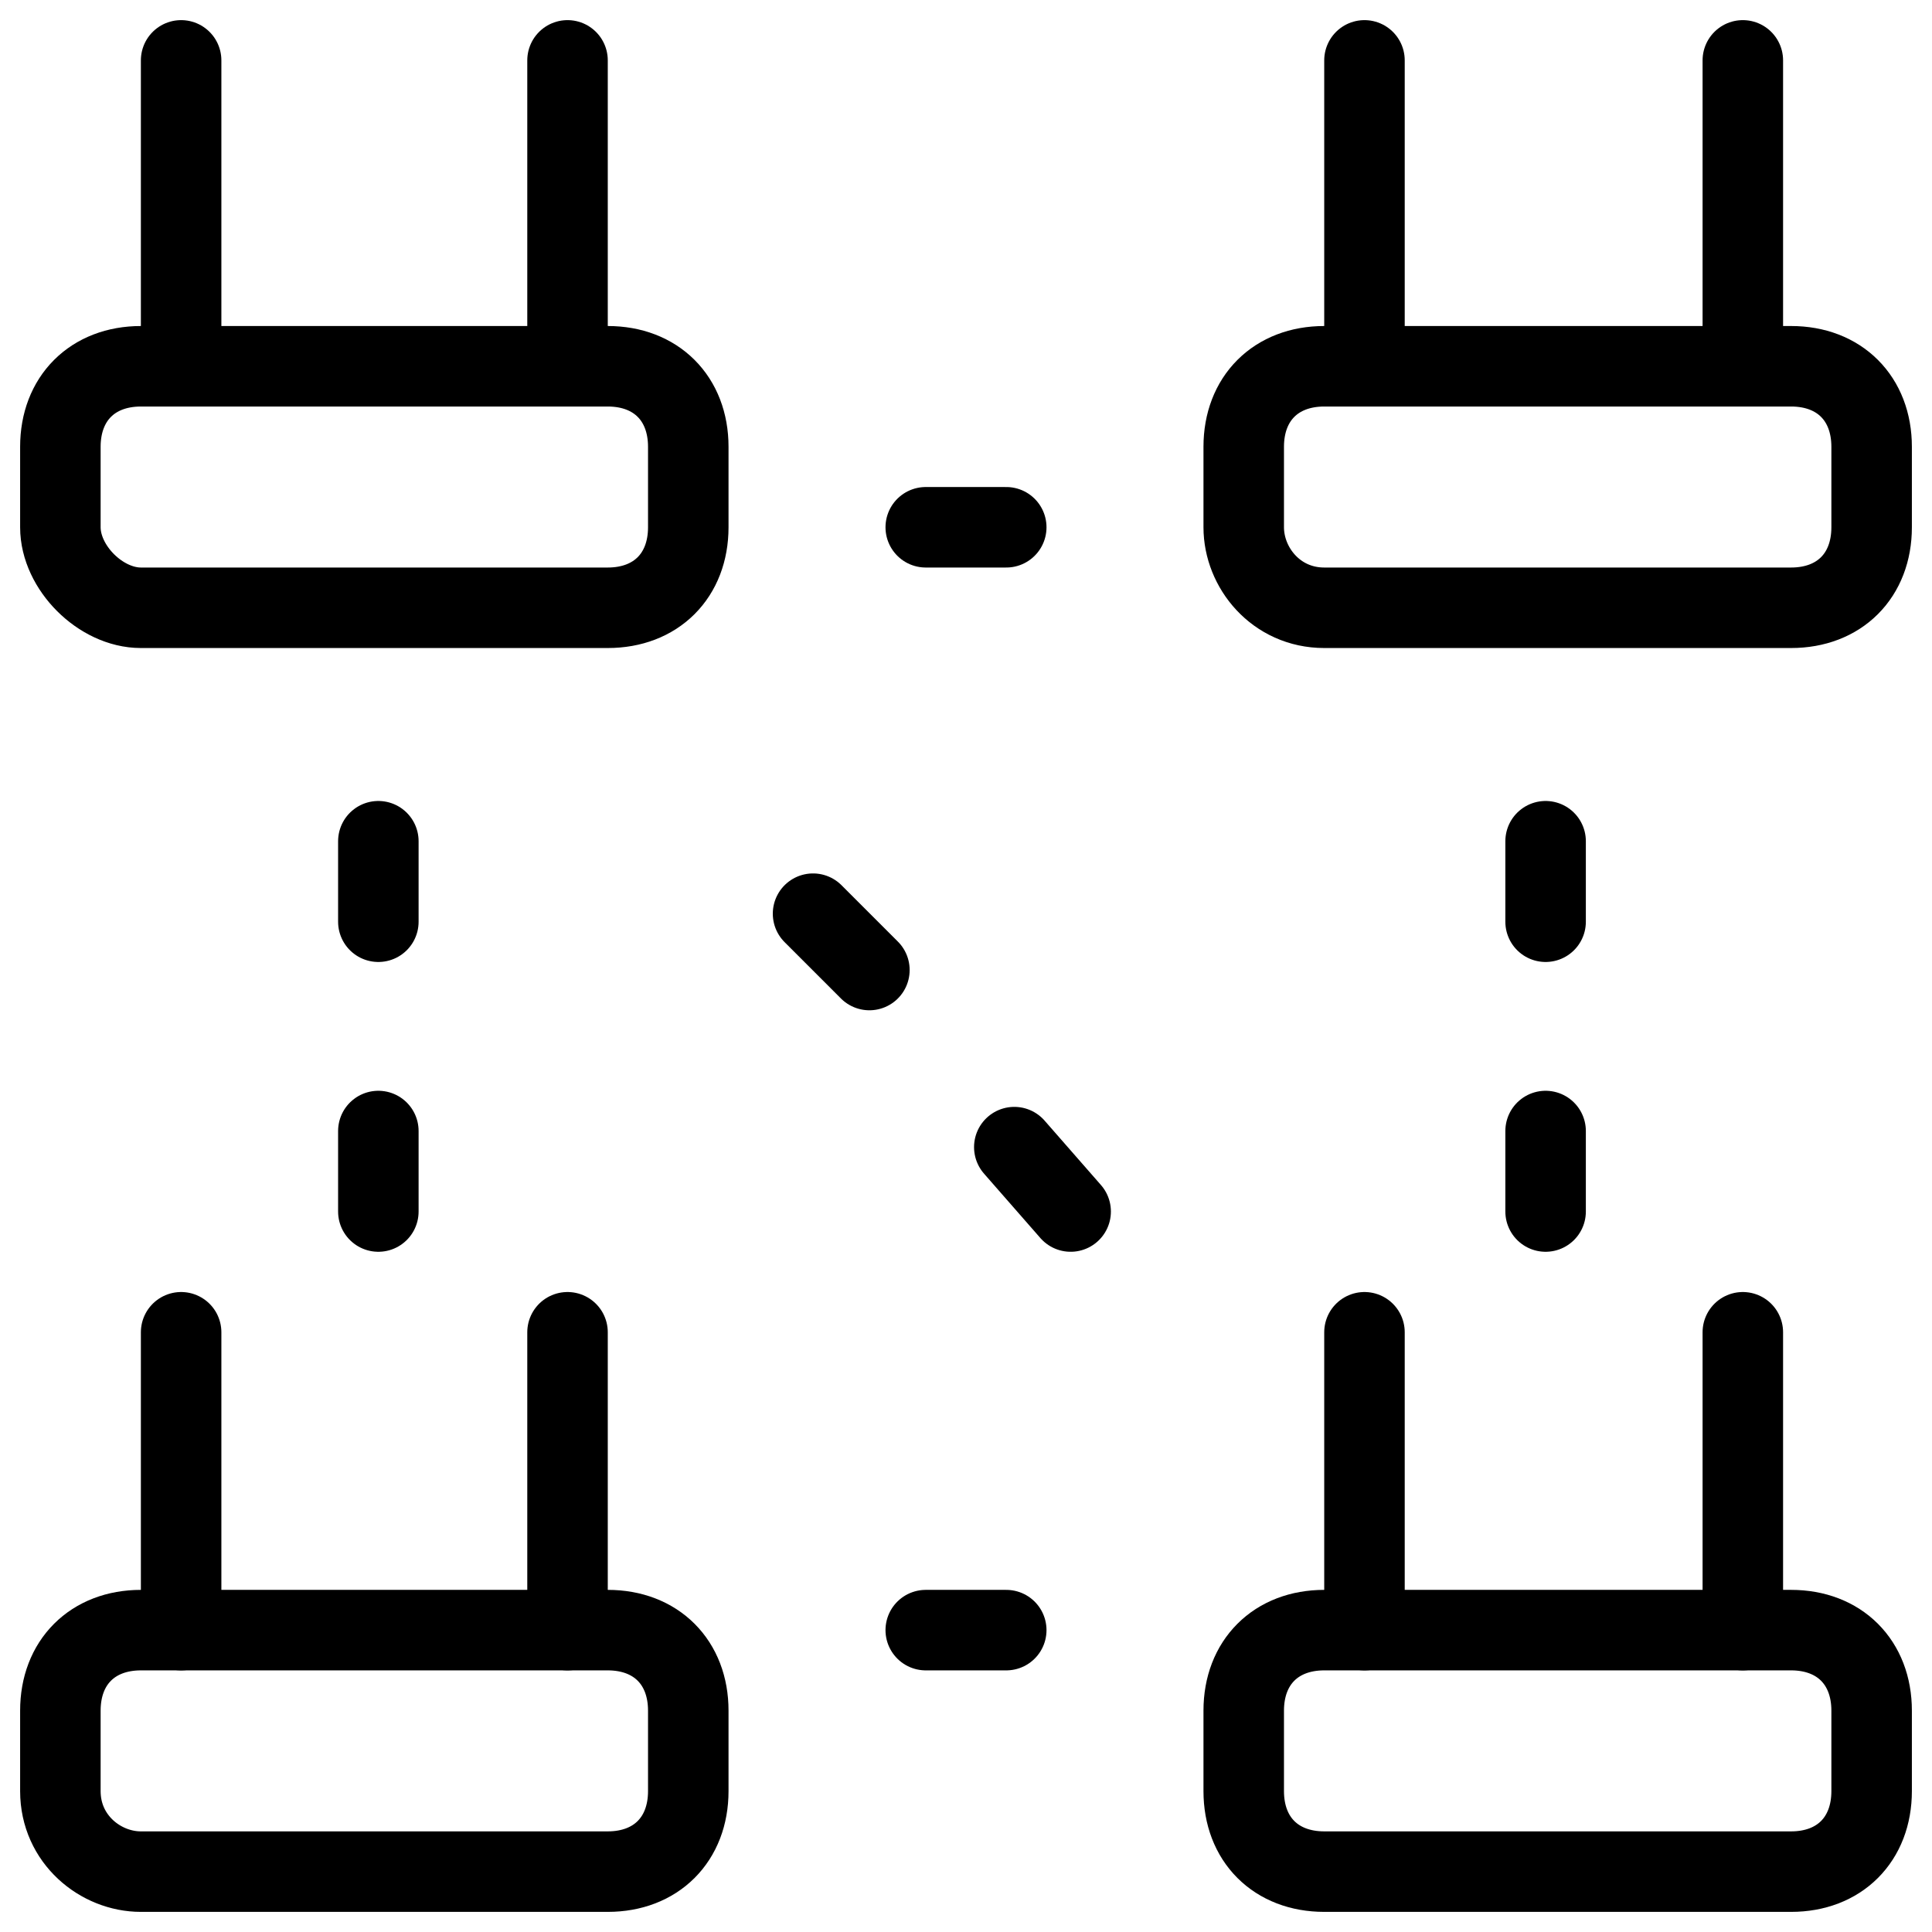
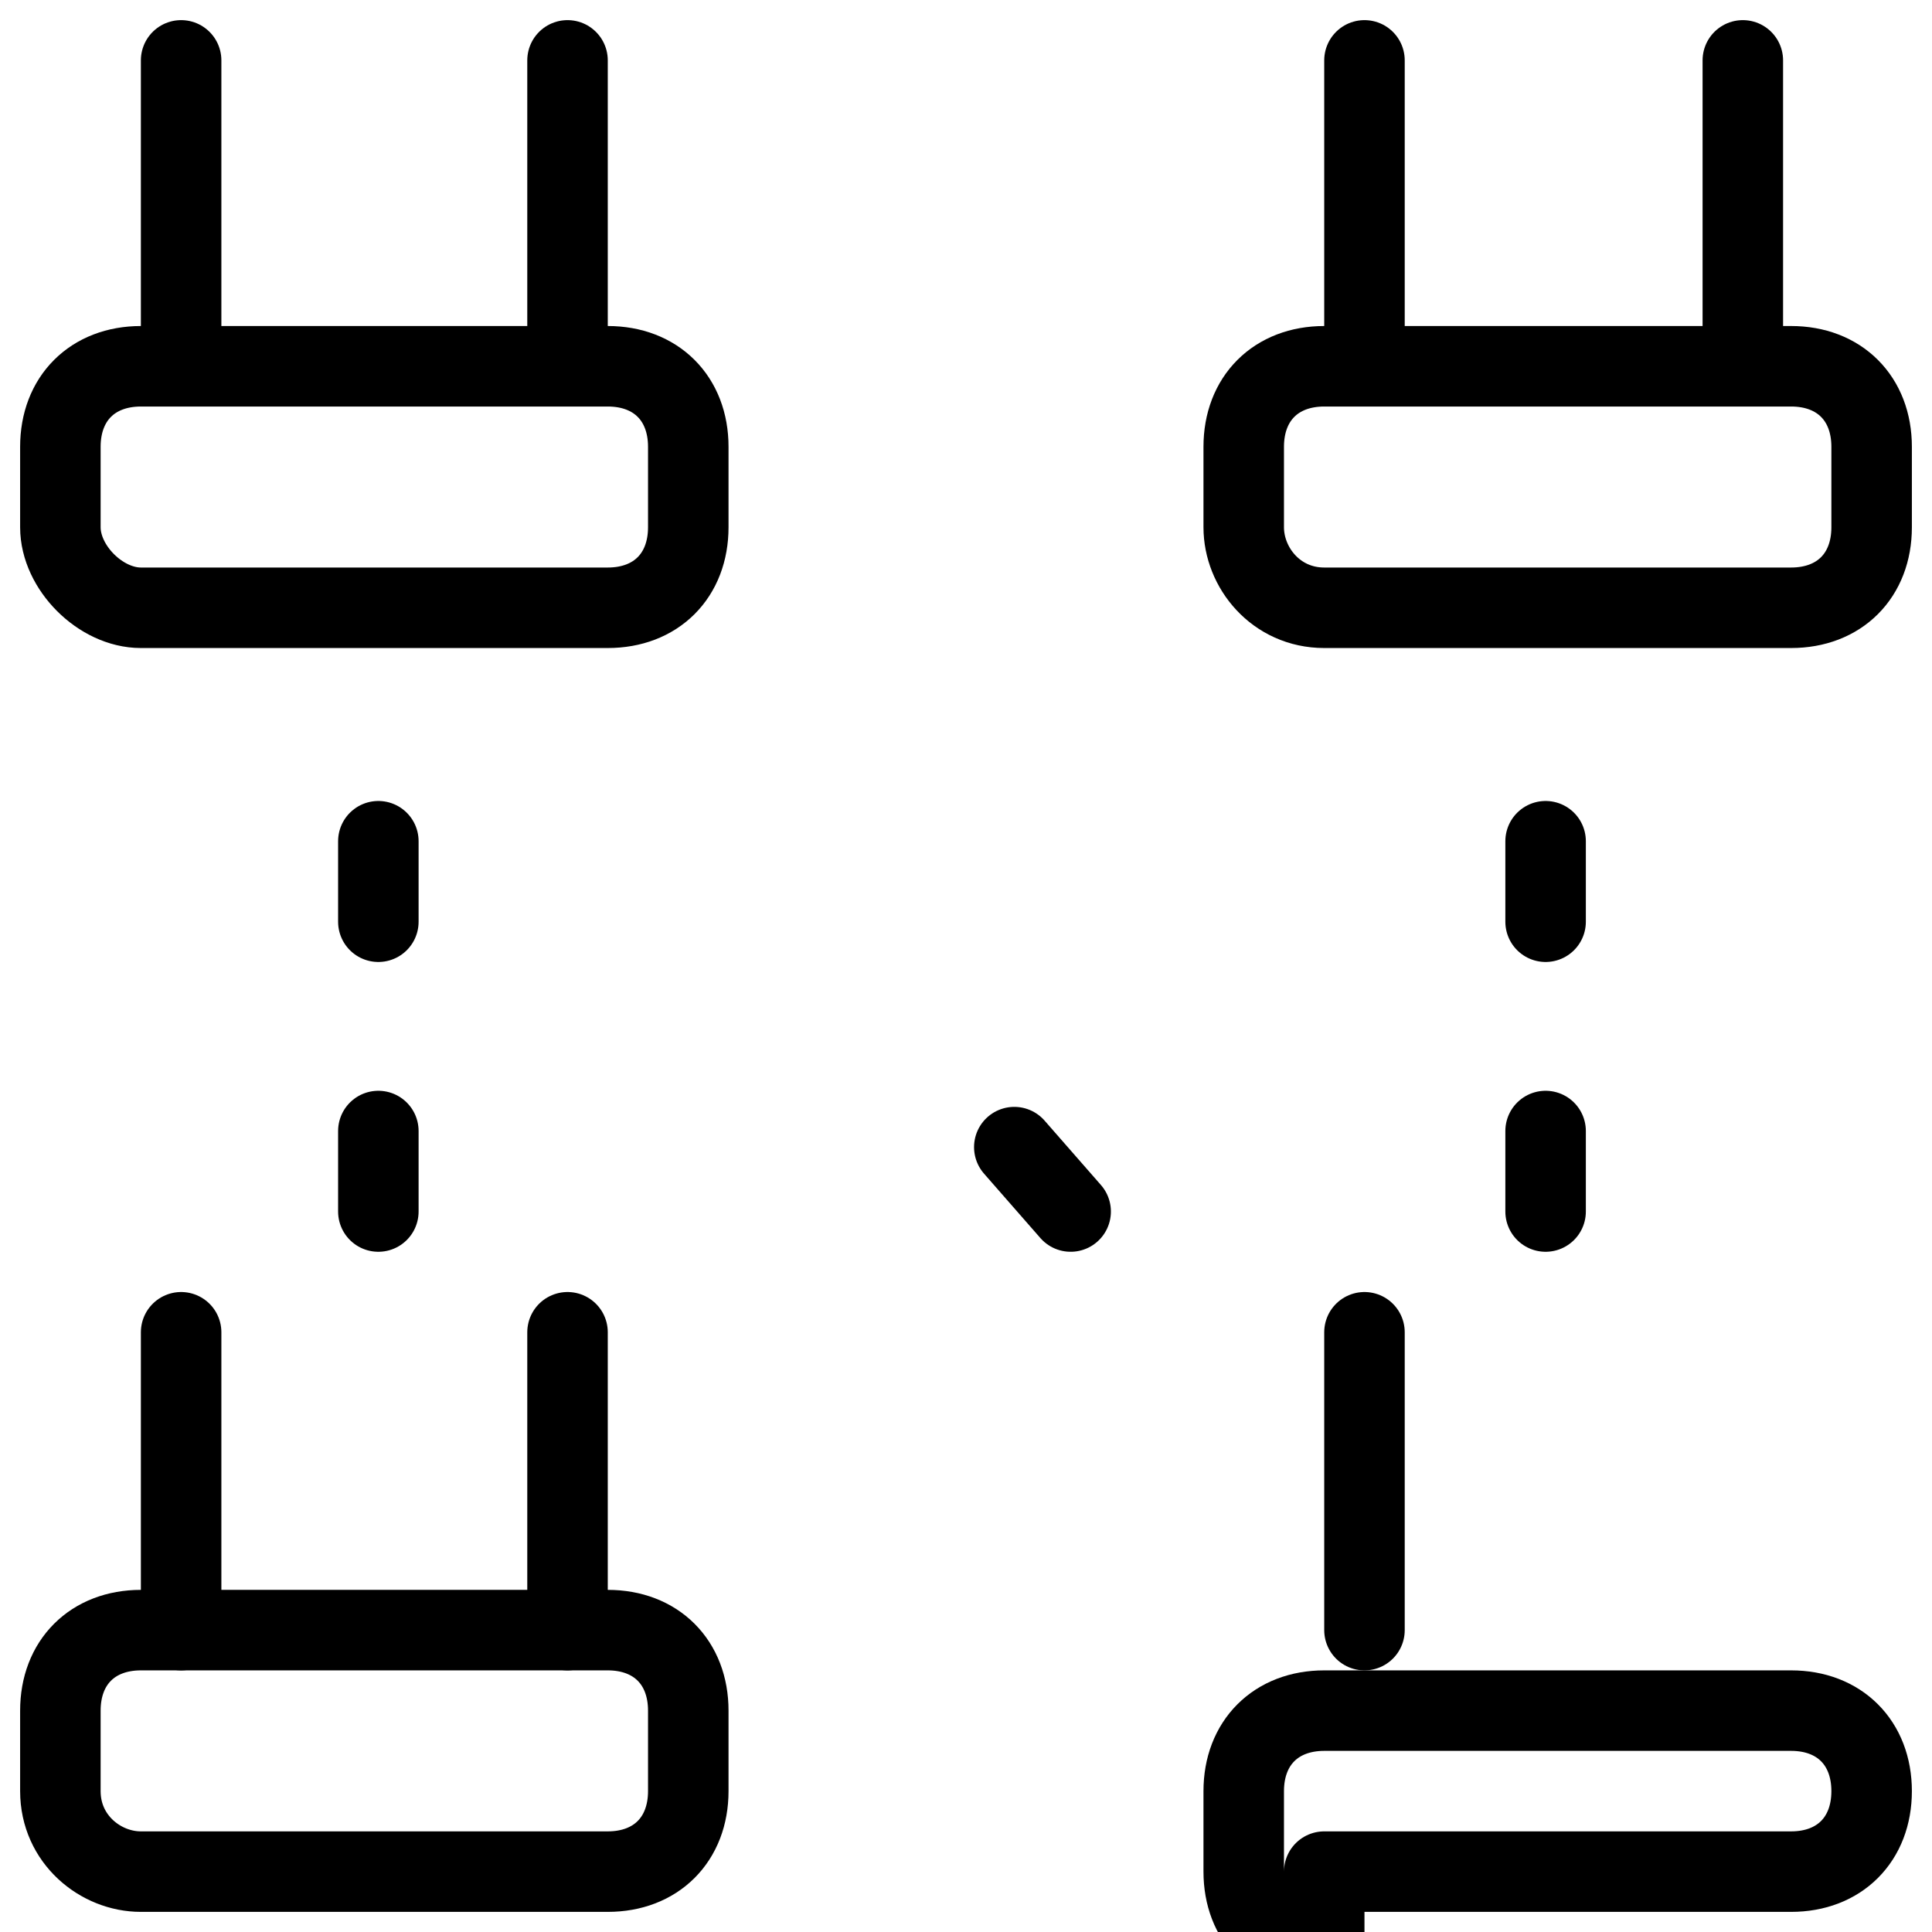
<svg xmlns="http://www.w3.org/2000/svg" fill="none" viewBox="0 0 24 24">
  <path stroke="#000000" stroke-linecap="round" stroke-linejoin="round" stroke-miterlimit="10" d="M1.75 7.55h5.8c0.6 0 1 -0.4 1 -1v-1c0 -0.6 -0.4 -1 -1 -1H1.75c-0.6 0 -1 0.4 -1 1v1c0 0.5 0.5 1 1 1Z" stroke-width="1" />
  <path stroke="#000000" stroke-linecap="round" stroke-linejoin="round" stroke-miterlimit="10" d="M2.25 4.55V0.75" stroke-width="1" />
  <path stroke="#000000" stroke-linecap="round" stroke-linejoin="round" stroke-miterlimit="10" d="M7.05 4.55V0.75" stroke-width="1" />
  <path stroke="#000000" stroke-linecap="round" stroke-linejoin="round" stroke-miterlimit="10" d="M16.45 7.55h5.8c0.6 0 1 -0.4 1 -1v-1c0 -0.6 -0.4 -1 -1 -1h-5.8c-0.6 0 -1 0.4 -1 1v1c0 0.5 0.4 1 1 1Z" stroke-width="1" />
  <path stroke="#000000" stroke-linecap="round" stroke-linejoin="round" stroke-miterlimit="10" d="M16.95 4.55V0.75" stroke-width="1" />
  <path stroke="#000000" stroke-linecap="round" stroke-linejoin="round" stroke-miterlimit="10" d="M21.65 4.55V0.75" stroke-width="1" />
-   <path stroke="#000000" stroke-linecap="round" stroke-linejoin="round" stroke-miterlimit="10" d="M16.45 23.25h5.8c0.6 0 1 -0.4 1 -1v-1c0 -0.6 -0.4 -1 -1 -1h-5.8c-0.6 0 -1 0.4 -1 1v1c0 0.6 0.4 1 1 1Z" stroke-width="1" />
+   <path stroke="#000000" stroke-linecap="round" stroke-linejoin="round" stroke-miterlimit="10" d="M16.45 23.25h5.8c0.6 0 1 -0.4 1 -1c0 -0.6 -0.4 -1 -1 -1h-5.8c-0.6 0 -1 0.4 -1 1v1c0 0.6 0.4 1 1 1Z" stroke-width="1" />
  <path stroke="#000000" stroke-linecap="round" stroke-linejoin="round" stroke-miterlimit="10" d="M16.95 20.25v-3.7" stroke-width="1" />
-   <path stroke="#000000" stroke-linecap="round" stroke-linejoin="round" stroke-miterlimit="10" d="M21.65 20.25v-3.7" stroke-width="1" />
  <path stroke="#000000" stroke-linecap="round" stroke-linejoin="round" stroke-miterlimit="10" d="M1.75 23.25h5.8c0.6 0 1 -0.4 1 -1v-1c0 -0.6 -0.4 -1 -1 -1H1.75c-0.6 0 -1 0.4 -1 1v1c0 0.6 0.5 1 1 1Z" stroke-width="1" />
  <path stroke="#000000" stroke-linecap="round" stroke-linejoin="round" stroke-miterlimit="10" d="M2.25 20.25v-3.7" stroke-width="1" />
  <path stroke="#000000" stroke-linecap="round" stroke-linejoin="round" stroke-miterlimit="10" d="M7.05 20.25v-3.7" stroke-width="1" />
-   <path stroke="#000000" stroke-linecap="round" stroke-linejoin="round" stroke-miterlimit="10" d="m10.1 11.35 0.7 0.7" stroke-width="1" />
  <path stroke="#000000" stroke-linecap="round" stroke-linejoin="round" stroke-miterlimit="10" d="m12.6 14.25 0.7 0.8" stroke-width="1" />
-   <path stroke="#000000" stroke-linecap="round" stroke-linejoin="round" stroke-miterlimit="10" d="M11.5 6.55h1" stroke-width="1" />
-   <path stroke="#000000" stroke-linecap="round" stroke-linejoin="round" stroke-miterlimit="10" d="M11.5 20.25h1" stroke-width="1" />
  <path stroke="#000000" stroke-linecap="round" stroke-linejoin="round" stroke-miterlimit="10" d="M4.7 10.45v1" stroke-width="1" />
  <path stroke="#000000" stroke-linecap="round" stroke-linejoin="round" stroke-miterlimit="10" d="M4.7 14.05v1" stroke-width="1" />
  <path stroke="#000000" stroke-linecap="round" stroke-linejoin="round" stroke-miterlimit="10" d="M19.2 10.45v1" stroke-width="1" />
  <path stroke="#000000" stroke-linecap="round" stroke-linejoin="round" stroke-miterlimit="10" d="M19.2 14.05v1" stroke-width="1" />
</svg>